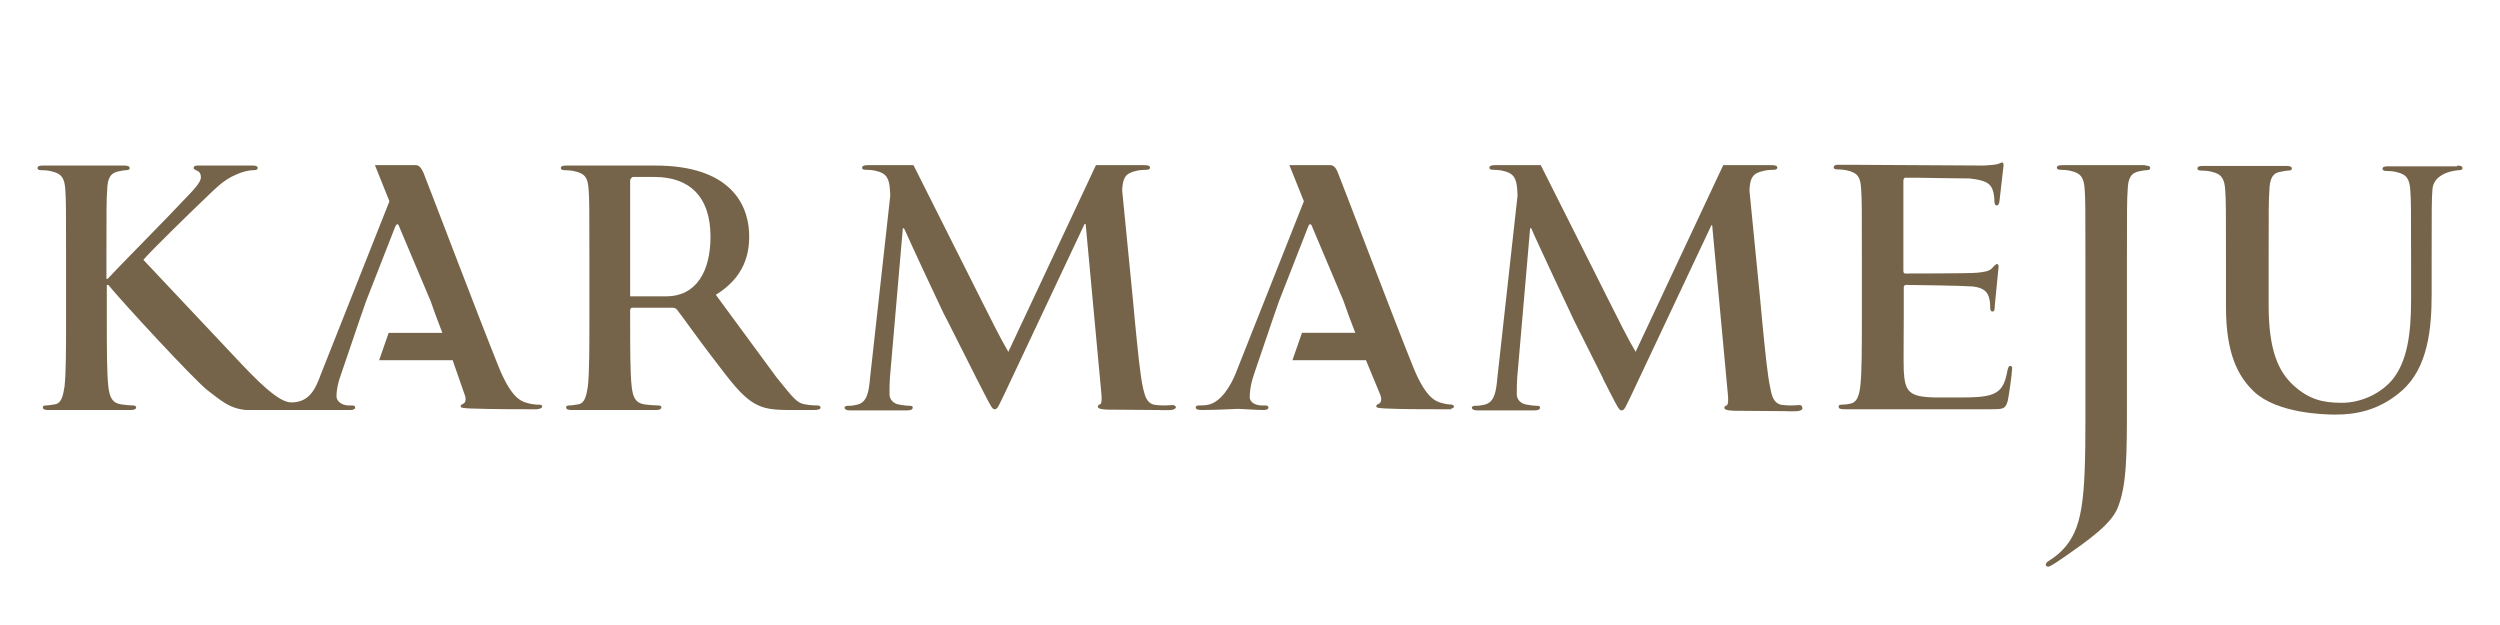
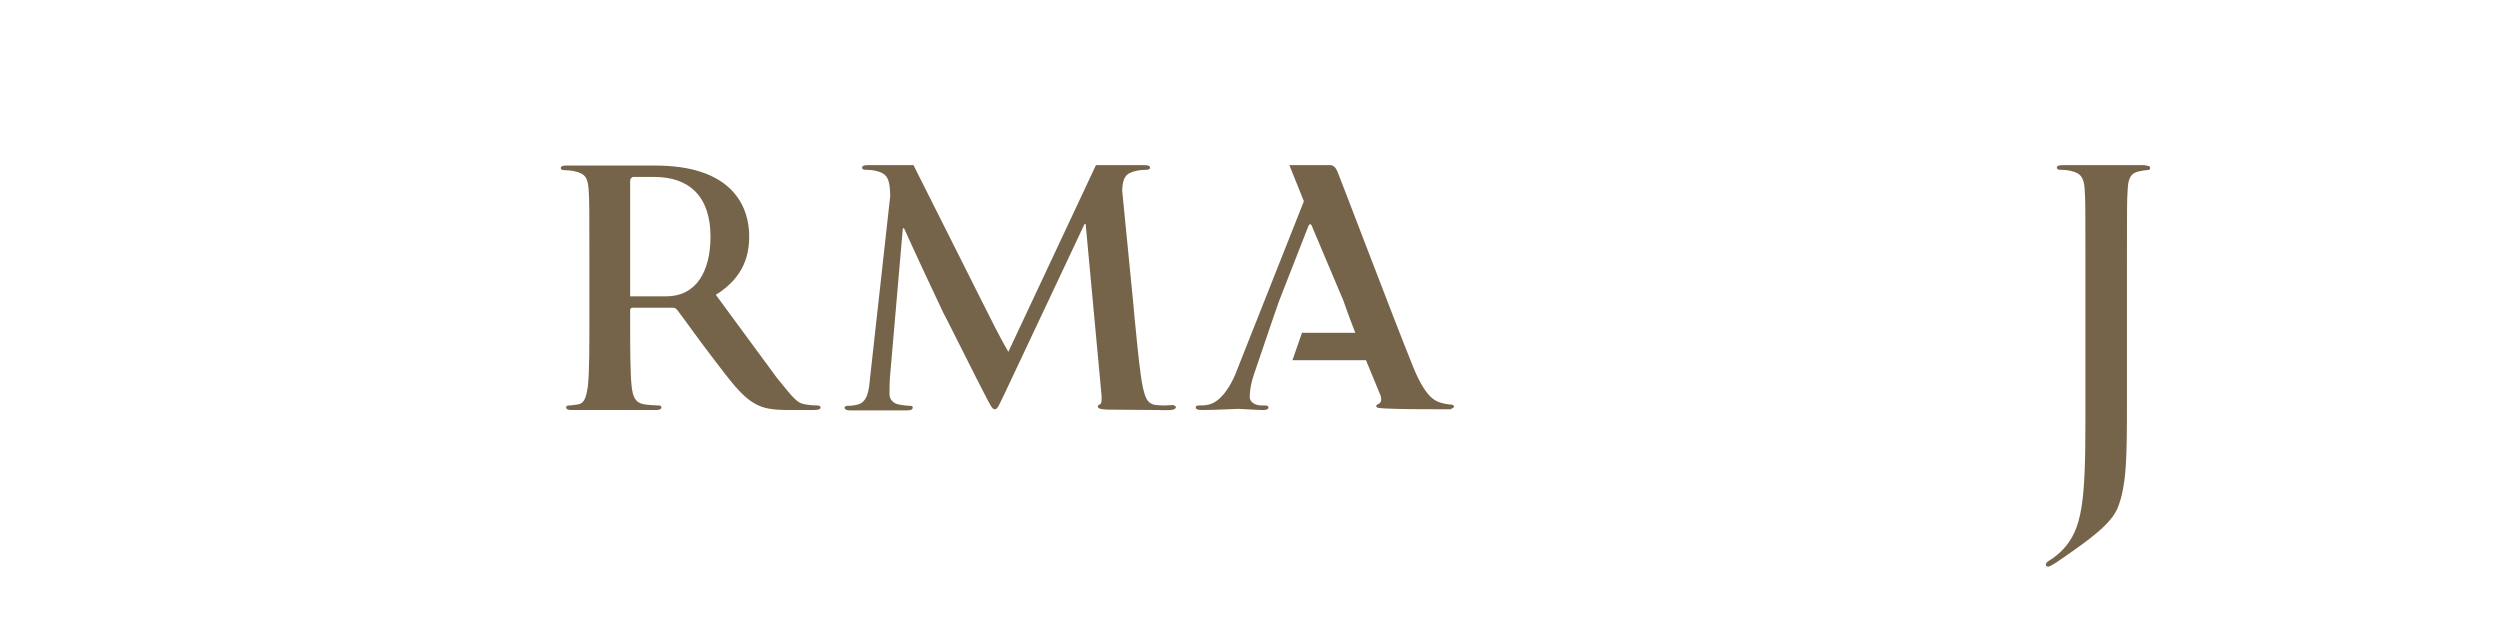
<svg xmlns="http://www.w3.org/2000/svg" width="200" height="50" viewBox="0 0 200 50" fill="none">
  <path d="M93.8 32.405C93.678 32.405 93.434 32.436 93.19 32.436C93.19 32.436 93.19 32.436 93.16 32.436C93.007 32.436 92.703 32.436 92.307 32.375C91.758 32.223 91.606 31.736 91.454 31.097C91.21 30.033 91.027 28.056 90.783 25.592L90.631 23.95L89.778 15.281C89.778 15.22 89.778 15.19 89.778 15.129C89.839 14.247 90.022 13.851 90.905 13.669C91.118 13.608 91.545 13.578 91.789 13.578C91.88 13.578 92.002 13.517 92.002 13.426C92.002 13.274 91.88 13.213 91.575 13.213H87.675L80.667 28.147C80.088 27.174 79.296 25.592 78.352 23.706L77.62 22.246L73.477 14.004L73.08 13.213H72.867H69.394C69.119 13.213 68.967 13.274 68.967 13.426C68.967 13.517 69.058 13.578 69.18 13.578C69.424 13.578 69.851 13.608 70.064 13.669C70.917 13.851 71.13 14.277 71.191 15.129C71.191 15.281 71.222 15.463 71.222 15.646L69.607 30.215C69.516 31.189 69.424 32.192 68.571 32.375C68.175 32.466 67.992 32.466 67.809 32.466C67.687 32.466 67.565 32.527 67.565 32.588C67.565 32.77 67.748 32.831 67.992 32.831H72.562C72.867 32.831 73.019 32.77 73.019 32.588C73.019 32.496 72.928 32.466 72.806 32.466C72.654 32.466 72.258 32.436 71.831 32.344C71.435 32.253 71.161 31.919 71.161 31.554C71.161 31.128 71.161 30.641 71.191 30.246L72.227 18.262H72.319C72.349 18.292 72.349 18.353 72.38 18.383C72.806 19.357 74.817 23.676 75.518 25.136C75.548 25.166 75.548 25.197 75.548 25.197C75.548 25.197 75.548 25.227 75.579 25.227C75.67 25.41 75.731 25.562 75.762 25.592C75.853 25.774 77.133 28.329 78.047 30.124C78.047 30.154 78.077 30.185 78.077 30.215L78.108 30.246C78.382 30.793 78.626 31.25 78.778 31.554C79.266 32.496 79.388 32.74 79.57 32.74C79.814 32.74 79.875 32.496 80.424 31.371L86.761 17.927H86.853L88.102 31.401C88.163 31.858 88.132 32.314 88.01 32.344C87.889 32.375 87.828 32.436 87.828 32.527C87.828 32.649 87.95 32.74 88.559 32.77L92.642 32.801C93.251 32.831 93.678 32.801 93.678 32.801C93.952 32.77 94.074 32.679 94.074 32.557C94.013 32.466 93.952 32.405 93.8 32.405Z" fill="#756449" />
-   <path d="M143.952 32.405C143.83 32.405 143.586 32.436 143.342 32.436C143.342 32.436 143.342 32.436 143.312 32.436C143.16 32.436 142.855 32.436 142.459 32.375C141.91 32.223 141.758 31.736 141.636 31.097C141.392 30.033 141.21 28.056 140.966 25.592L140.814 23.95L139.96 15.281C139.96 15.22 139.96 15.19 139.96 15.129C140.021 14.247 140.204 13.851 141.088 13.669C141.301 13.608 141.728 13.578 141.971 13.578C142.063 13.578 142.185 13.517 142.185 13.426C142.185 13.274 142.063 13.213 141.758 13.213H137.858L130.85 28.147C130.271 27.174 129.479 25.592 128.534 23.706L127.803 22.246L123.659 14.004L123.263 13.213H123.05H119.576C119.302 13.213 119.15 13.274 119.15 13.426C119.15 13.517 119.241 13.578 119.363 13.578C119.607 13.578 120.033 13.608 120.247 13.669C121.1 13.851 121.313 14.277 121.374 15.129C121.374 15.281 121.404 15.463 121.404 15.646L119.79 30.215C119.698 31.189 119.607 32.192 118.754 32.375C118.357 32.466 118.175 32.466 117.992 32.466C117.87 32.466 117.748 32.527 117.748 32.588C117.748 32.77 117.931 32.831 118.175 32.831H122.745C123.05 32.831 123.202 32.77 123.202 32.588C123.202 32.496 123.111 32.466 122.989 32.466C122.836 32.466 122.44 32.436 122.014 32.344C121.618 32.253 121.343 31.919 121.343 31.554C121.343 31.128 121.343 30.641 121.374 30.246L122.41 18.262H122.501C122.776 18.961 125.701 25.166 125.914 25.622C126.005 25.805 127.315 28.421 128.23 30.246C128.23 30.246 128.23 30.246 128.23 30.276C128.23 30.307 128.26 30.306 128.26 30.337C128.534 30.884 128.778 31.341 128.93 31.645C129.418 32.588 129.54 32.831 129.723 32.831C129.966 32.831 130.027 32.588 130.576 31.462L136.913 18.018H136.974L138.224 31.493C138.285 31.949 138.254 32.405 138.132 32.436C138.01 32.466 137.949 32.527 137.949 32.618C137.949 32.74 138.071 32.831 138.681 32.861L142.764 32.892C143.373 32.922 143.8 32.892 143.8 32.892C144.074 32.861 144.196 32.77 144.196 32.649C144.165 32.466 144.104 32.405 143.952 32.405Z" fill="#756449" />
-   <path d="M160.833 29.272C160.711 29.272 160.65 29.364 160.589 29.668C160.406 30.732 160.101 31.249 159.431 31.523C158.761 31.797 157.633 31.797 156.933 31.797C156.78 31.797 155.013 31.797 154.861 31.797C152.728 31.767 152.393 31.341 152.301 29.668C152.271 29.12 152.301 26.14 152.301 25.258V22.976C152.301 22.885 152.362 22.794 152.484 22.794C152.911 22.794 157.115 22.855 157.786 22.915C158.791 23.007 159.035 23.463 159.126 23.828C159.218 24.163 159.218 24.436 159.218 24.68C159.218 24.801 159.279 24.923 159.401 24.923C159.583 24.923 159.583 24.649 159.583 24.436L159.888 21.334C159.888 21.182 159.827 21.121 159.766 21.121C159.675 21.121 159.553 21.242 159.37 21.455C159.126 21.699 158.761 21.76 158.151 21.82C157.542 21.881 152.758 21.881 152.423 21.881C152.301 21.881 152.271 21.79 152.271 21.638V14.49C152.271 14.308 152.332 14.216 152.423 14.216C152.636 14.216 154.129 14.216 155.135 14.247C155.531 14.247 157.451 14.277 157.572 14.277C158.974 14.429 159.218 14.733 159.401 15.159C159.522 15.463 159.553 15.92 159.553 16.102C159.553 16.315 159.614 16.437 159.766 16.437C159.858 16.437 159.919 16.285 159.949 16.163L160.284 13.243C160.284 13.121 160.254 13 160.193 13C160.071 13 159.949 13.091 159.827 13.121C159.614 13.182 159.218 13.213 158.73 13.243L147.853 13.182H147.121C147.06 13.182 147 13.182 146.969 13.182C146.786 13.213 146.695 13.243 146.695 13.395C146.695 13.486 146.786 13.547 146.908 13.547C147.152 13.547 147.578 13.578 147.792 13.639C148.096 13.699 148.34 13.821 148.493 13.943C148.767 14.186 148.858 14.551 148.889 15.098C148.95 15.92 148.95 16.65 148.95 20.695V25.258C148.95 27.752 148.95 29.79 148.828 30.854C148.736 31.614 148.584 32.162 148.066 32.284C147.822 32.344 147.517 32.375 147.304 32.375C147.152 32.375 147.091 32.436 147.091 32.527C147.091 32.679 147.213 32.74 147.517 32.74H159.218C160.223 32.74 160.437 32.74 160.619 32.071C160.741 31.523 160.955 29.85 160.955 29.637C160.985 29.485 160.985 29.272 160.833 29.272Z" fill="#756449" />
  <path d="M171.618 13.243C171.892 13.243 172.014 13.304 172.014 13.456C172.014 13.547 171.922 13.608 171.8 13.608C171.618 13.608 171.465 13.639 171.161 13.699C170.46 13.821 170.246 14.277 170.216 15.159C170.155 15.98 170.155 16.71 170.155 20.756V32.162C170.155 36.359 170.155 38.854 169.393 40.679C168.845 41.956 167.139 43.173 165.036 44.633C164.701 44.876 164.274 45.15 164.031 45.272C163.97 45.302 163.939 45.332 163.848 45.332C163.756 45.332 163.665 45.272 163.665 45.18C163.665 45.028 163.787 44.937 164.031 44.785C164.335 44.602 164.701 44.298 164.945 44.055C166.621 42.352 166.834 40.07 166.834 33.409V20.726C166.834 16.68 166.834 15.98 166.773 15.129C166.712 14.247 166.499 13.851 165.646 13.669C165.432 13.608 165.006 13.578 164.762 13.578C164.671 13.578 164.549 13.517 164.549 13.426C164.549 13.274 164.671 13.213 164.975 13.213H171.618V13.243Z" fill="#756449" />
-   <path d="M196.573 13.244C196.847 13.244 197 13.305 197 13.457C197 13.548 196.908 13.609 196.786 13.609C196.604 13.609 196.451 13.64 196.147 13.7C195.446 13.852 194.654 14.278 194.593 15.16C194.532 15.982 194.532 16.712 194.532 20.757V23.525C194.532 26.323 194.227 29.426 192.155 31.251C190.296 32.893 188.346 33.167 186.823 33.167C185.939 33.167 182.192 33.076 180.333 31.342C179.053 30.125 178.078 28.331 178.078 24.559V20.787C178.078 16.742 178.078 16.042 178.017 15.191C177.956 14.309 177.743 13.913 176.89 13.731C176.677 13.67 176.25 13.64 176.006 13.64C175.915 13.64 175.793 13.579 175.793 13.488C175.793 13.335 175.915 13.275 176.22 13.275H182.923C183.197 13.275 183.349 13.335 183.349 13.488C183.349 13.579 183.258 13.64 183.136 13.64C182.953 13.64 182.801 13.67 182.496 13.731C181.795 13.822 181.582 14.309 181.552 15.191C181.491 16.012 181.491 16.742 181.491 20.787V24.407C181.491 28.118 182.313 29.73 183.441 30.794C184.721 31.981 185.878 32.224 187.341 32.224C188.925 32.224 190.479 31.464 191.393 30.369C192.582 28.909 192.886 26.688 192.886 24.042V20.818C192.886 16.772 192.886 16.073 192.825 15.221C192.765 14.339 192.551 13.944 191.698 13.761C191.485 13.7 191.058 13.67 190.814 13.67C190.723 13.67 190.601 13.609 190.601 13.518C190.601 13.366 190.723 13.305 191.028 13.305H196.573V13.244Z" fill="#756449" />
  <path d="M62.142 30.216C63.453 31.829 63.757 32.254 64.397 32.346C64.885 32.437 65.25 32.437 65.403 32.437C65.525 32.437 65.646 32.498 65.646 32.589C65.646 32.741 65.494 32.802 65.037 32.802H63.209C61.746 32.802 61.106 32.68 60.436 32.315C59.309 31.707 58.425 30.46 56.932 28.513C55.835 27.084 54.677 25.441 54.159 24.772C54.068 24.681 53.977 24.62 53.824 24.62H50.594C50.473 24.62 50.412 24.681 50.412 24.833V25.35C50.412 27.844 50.412 29.821 50.533 30.916C50.625 31.677 50.777 32.224 51.539 32.346C51.905 32.407 52.484 32.437 52.697 32.437C52.849 32.437 52.91 32.498 52.91 32.589C52.91 32.711 52.788 32.802 52.484 32.802H45.719C45.445 32.802 45.293 32.741 45.293 32.589C45.293 32.498 45.354 32.437 45.506 32.437C45.75 32.437 46.054 32.376 46.268 32.346C46.786 32.254 46.908 31.677 47.029 30.916C47.151 29.821 47.151 27.783 47.151 25.32V20.757C47.151 16.712 47.151 16.012 47.09 15.16C47.029 14.278 46.847 13.883 45.963 13.7C45.75 13.64 45.323 13.609 45.08 13.609C44.988 13.609 44.866 13.548 44.866 13.457C44.866 13.305 44.988 13.244 45.293 13.244H52.423C58.334 13.244 59.766 16.255 59.918 18.445C60.04 20.331 59.522 22.187 57.267 23.586L62.142 30.216ZM50.625 14.157C50.503 14.217 50.412 14.309 50.412 14.461V23.707H53.306C55.683 23.707 56.841 21.73 56.841 18.932C56.841 15.708 55.134 14.157 52.362 14.157H50.625Z" fill="#756449" />
-   <path d="M36.212 28.817H30.331L31.093 26.627H35.359H35.389L34.902 25.349L34.444 24.072L31.977 18.232C31.855 17.837 31.733 17.837 31.58 18.232L29.295 24.072L28.838 25.38L27.284 29.942C27.04 30.581 26.919 31.22 26.919 31.676C26.919 32.193 27.467 32.437 27.894 32.437H28.168C28.351 32.437 28.412 32.497 28.412 32.589C28.412 32.741 28.259 32.802 28.015 32.802H19.697C18.326 32.68 17.686 32.041 16.559 31.189C15.401 30.247 9.917 24.315 8.667 22.795H8.545V25.319C8.545 27.813 8.545 29.851 8.667 30.916C8.759 31.676 8.911 32.224 9.673 32.345C10.039 32.406 10.435 32.437 10.678 32.437C10.831 32.437 10.892 32.528 10.892 32.589C10.892 32.71 10.77 32.802 10.465 32.802H3.853C3.579 32.802 3.427 32.741 3.427 32.589C3.427 32.497 3.488 32.437 3.64 32.437C3.884 32.437 4.188 32.376 4.402 32.345C4.92 32.254 5.041 31.676 5.163 30.916C5.285 29.821 5.285 27.783 5.285 25.319V20.757C5.285 16.711 5.285 16.012 5.224 15.16C5.163 14.278 4.95 13.883 4.097 13.7C3.884 13.639 3.457 13.609 3.213 13.609C3.122 13.609 3 13.548 3 13.457C3 13.305 3.122 13.244 3.427 13.244H9.947C10.221 13.244 10.374 13.305 10.374 13.457C10.374 13.548 10.282 13.609 10.16 13.609C9.978 13.609 9.825 13.639 9.52 13.7C8.82 13.822 8.606 14.278 8.576 15.16C8.515 15.981 8.515 16.711 8.515 20.757V22.308H8.606C9.033 21.821 13.725 17.076 14.67 16.042C15.401 15.282 16.071 14.613 16.071 14.187C16.071 13.883 15.95 13.73 15.736 13.639C15.614 13.578 15.492 13.548 15.492 13.426C15.492 13.305 15.614 13.244 15.797 13.244H20.215C20.489 13.244 20.611 13.305 20.611 13.426C20.611 13.548 20.55 13.609 20.337 13.609C19.941 13.609 19.393 13.73 18.875 13.974C17.808 14.43 17.229 15.099 16.071 16.194C15.432 16.802 11.989 20.148 11.47 20.787L18.631 28.391C20.611 30.52 22.287 32.193 23.293 32.193C24.694 32.193 25.212 31.22 25.669 29.942L31.154 16.103L29.996 13.213H33.287C33.5 13.213 33.683 13.396 33.866 13.791C34.262 14.765 38.314 25.441 39.899 29.364C40.843 31.676 41.574 32.072 42.123 32.224C42.519 32.345 42.885 32.376 43.159 32.376C43.189 32.376 43.189 32.376 43.159 32.376C43.281 32.376 43.372 32.406 43.372 32.528C43.372 32.65 43.189 32.71 42.946 32.741C42.946 32.741 42.915 32.741 42.885 32.741C42.885 32.741 42.854 32.741 42.824 32.741C42.763 32.741 42.702 32.741 42.61 32.741C41.757 32.741 39.228 32.741 37.644 32.68C37.156 32.65 36.852 32.65 36.852 32.497C36.852 32.406 36.943 32.345 37.035 32.315C37.187 32.254 37.339 32.041 37.187 31.615L36.212 28.817Z" fill="#756449" />
  <path d="M109.277 28.816H103.396L104.158 26.626H108.423L107.936 25.349L107.479 24.071L105.011 18.231C104.889 17.836 104.737 17.836 104.615 18.231L102.33 24.071L101.873 25.379L100.319 29.942C99.922 31.097 99.983 31.858 99.983 31.858C100.075 32.284 100.562 32.436 100.928 32.436H101.202C101.385 32.436 101.476 32.496 101.476 32.588C101.476 32.74 101.324 32.801 101.08 32.801C100.471 32.801 99.344 32.709 99.069 32.709C98.795 32.709 97.363 32.801 96.144 32.801C95.809 32.801 95.657 32.74 95.657 32.588C95.657 32.496 95.748 32.436 95.9 32.436C96.083 32.436 96.449 32.436 96.662 32.375C97.698 32.162 98.46 30.824 98.826 29.942L104.31 16.102L103.152 13.213H106.443C106.656 13.213 106.87 13.395 107.022 13.791C107.418 14.764 111.47 25.44 113.055 29.364C113.999 31.675 114.731 32.071 115.279 32.223C115.675 32.344 116.041 32.375 116.315 32.375C116.376 32.375 116.285 32.375 116.163 32.375C116.254 32.405 116.315 32.436 116.315 32.527C116.315 32.618 116.193 32.679 116.041 32.709C116.132 32.709 116.163 32.74 116.071 32.74C116.01 32.74 115.919 32.74 115.797 32.74C115.675 32.74 115.401 32.74 115.035 32.74C113.878 32.74 112.08 32.74 110.861 32.679C110.374 32.649 110.099 32.649 110.099 32.496C110.099 32.405 110.191 32.344 110.282 32.314C110.434 32.253 110.587 32.04 110.434 31.614L109.277 28.816Z" fill="#756449" />
</svg>